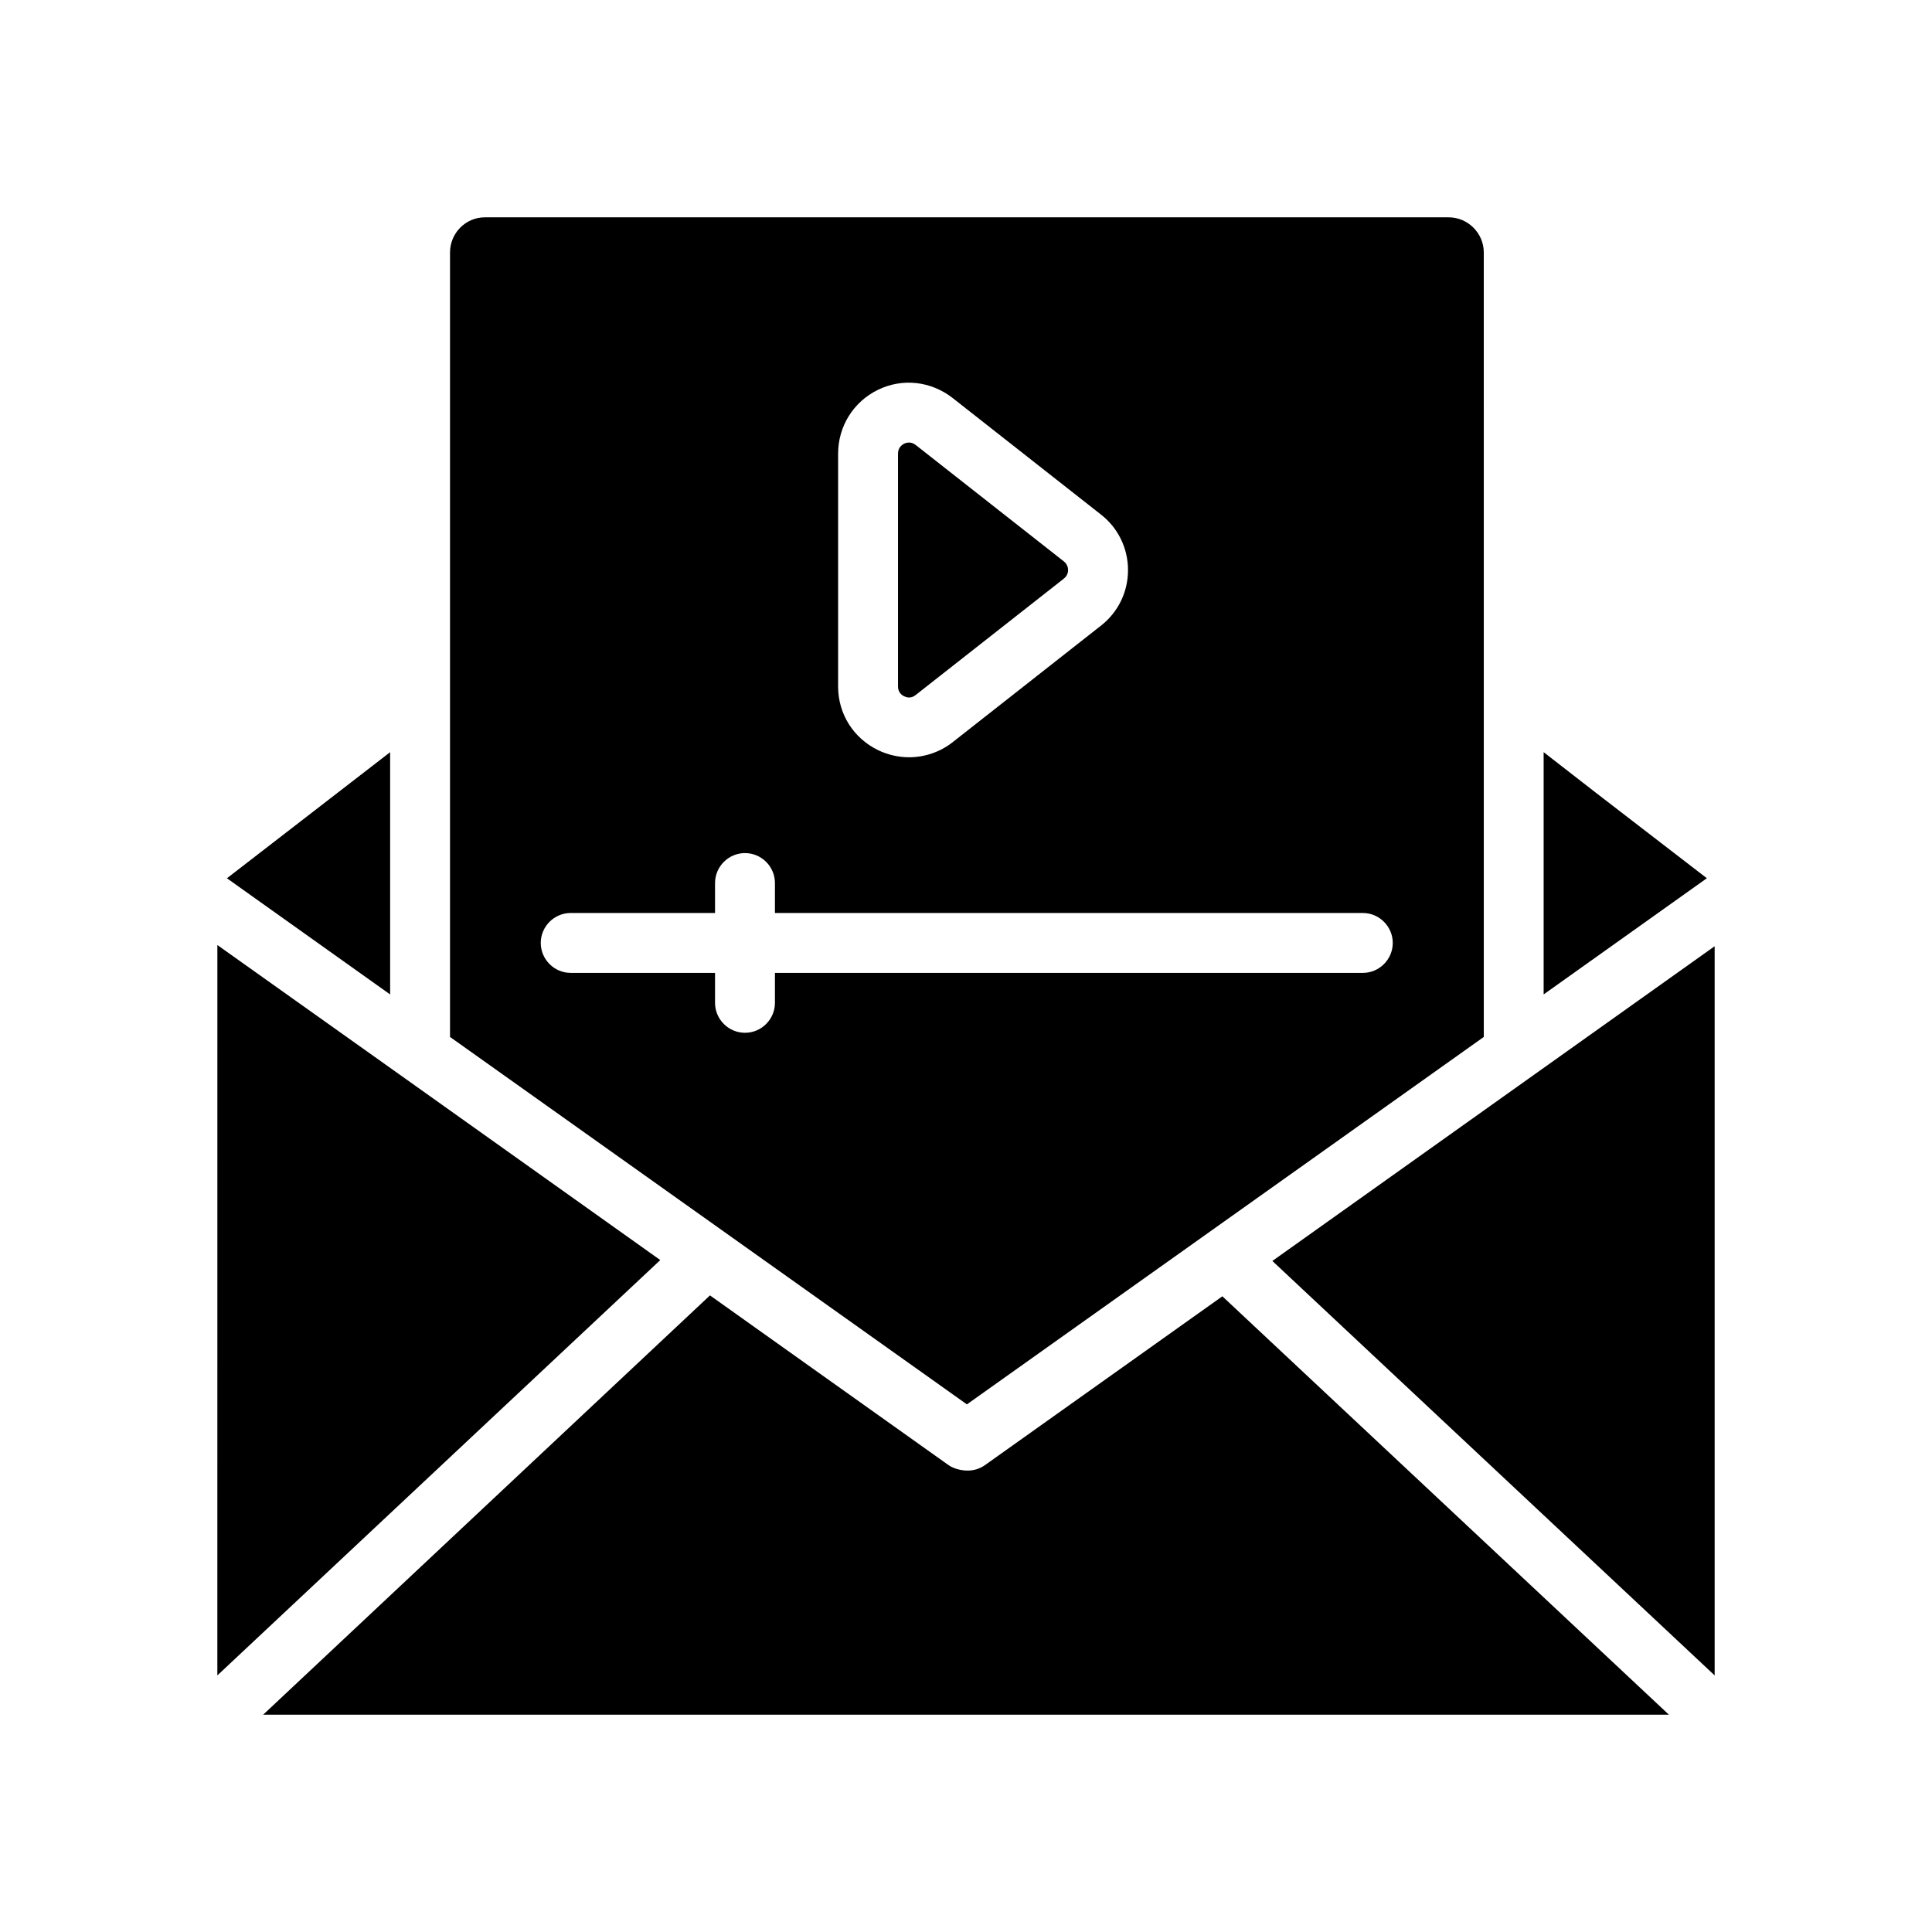
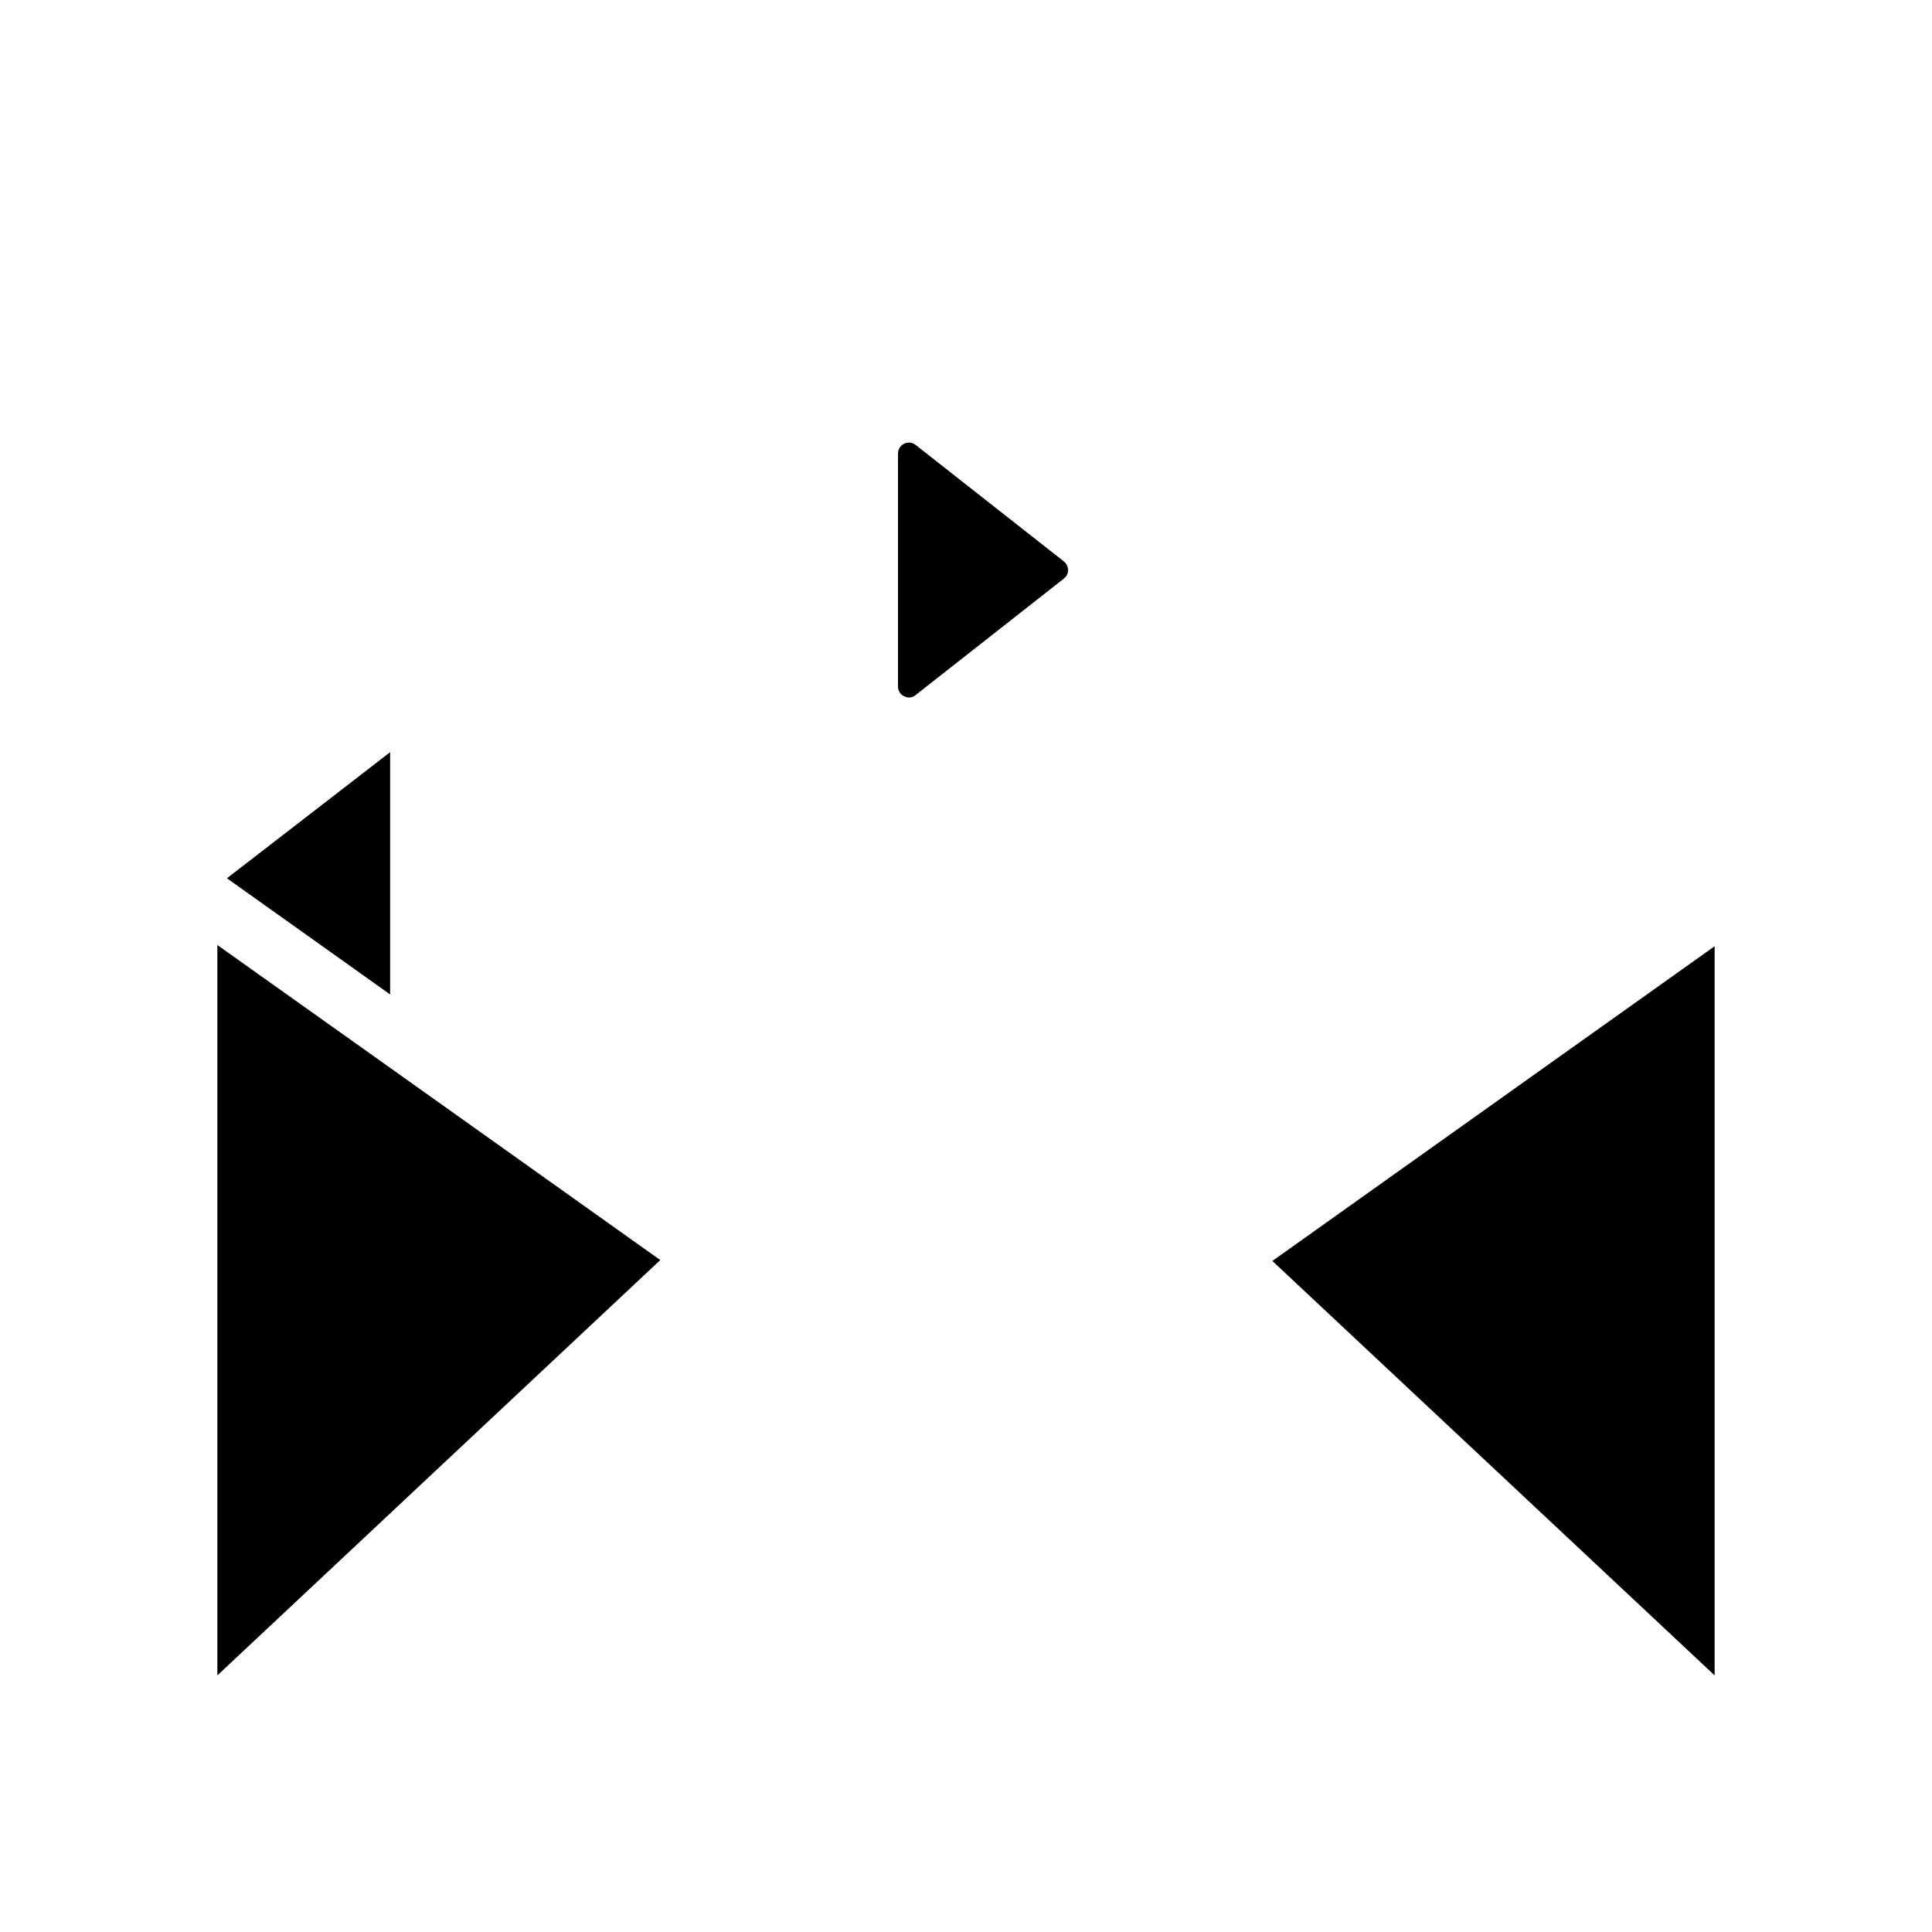
<svg xmlns="http://www.w3.org/2000/svg" fill="#000000" width="800px" height="800px" version="1.1" viewBox="144 144 512 512">
  <g>
    <path d="m383.57 328.5c0.637 0.316 1.824 0.715 3.094-0.316l39.203-30.793s0-0.078 0.078-0.078c0.953-0.715 1.109-1.746 1.109-2.223 0-0.555-0.16-1.508-1.109-2.301l-39.285-30.871c-0.633-0.477-1.191-0.637-1.746-0.637-0.555 0-1.031 0.16-1.348 0.316-0.555 0.316-1.586 1.031-1.586 2.617v61.742c0.004 1.512 1.035 2.305 1.59 2.543z" />
-     <path d="m263.26 210.88v207.92l136.98 97.375 136.98-97.375-0.004-207.92c0-5.078-4.207-9.285-9.285-9.285h-255.46c-5.078 0-9.207 4.207-9.207 9.285zm102.85 53.332c0-7.223 4.047-13.73 10.555-16.902 6.508-3.176 14.047-2.301 19.762 2.141l39.285 30.871c4.523 3.492 7.223 8.887 7.223 14.762 0 5.793-2.617 11.191-7.223 14.762l-39.285 30.871c-3.332 2.617-7.461 3.969-11.508 3.969-2.777 0-5.633-0.637-8.254-1.906-6.508-3.176-10.555-9.602-10.555-16.824zm-70.867 121.74h38.25v-7.938c0-4.363 3.57-7.938 7.938-7.938 4.363 0 7.938 3.57 7.938 7.938v7.938h155.79c4.363 0 7.938 3.57 7.938 7.938 0 4.363-3.57 7.938-7.938 7.938l-155.79-0.004v7.938c0 4.363-3.57 7.938-7.938 7.938-4.363 0-7.938-3.57-7.938-7.938v-7.938h-38.25c-4.363 0-7.938-3.57-7.938-7.938 0.004-4.363 3.574-7.934 7.941-7.934z" />
-     <path d="m553.08 343.33v64.203l43.254-30.793-29.363-22.617z" />
-     <path d="m204.14 376.75 43.25 30.789v-64.203z" />
+     <path d="m204.14 376.75 43.25 30.789v-64.203" />
    <path d="m598.4 588v-193.24l-117.21 83.406z" />
-     <path d="m405 532.29c-1.348 0.953-2.938 1.43-4.602 1.43-1.586 0-3.652-0.477-5-1.43l-63.25-44.996-118.4 111.11h372.52l-118.33-110.87z" />
    <path d="m201.6 588 117.38-110.07-68.25-48.566-49.125-34.918z" />
  </g>
</svg>